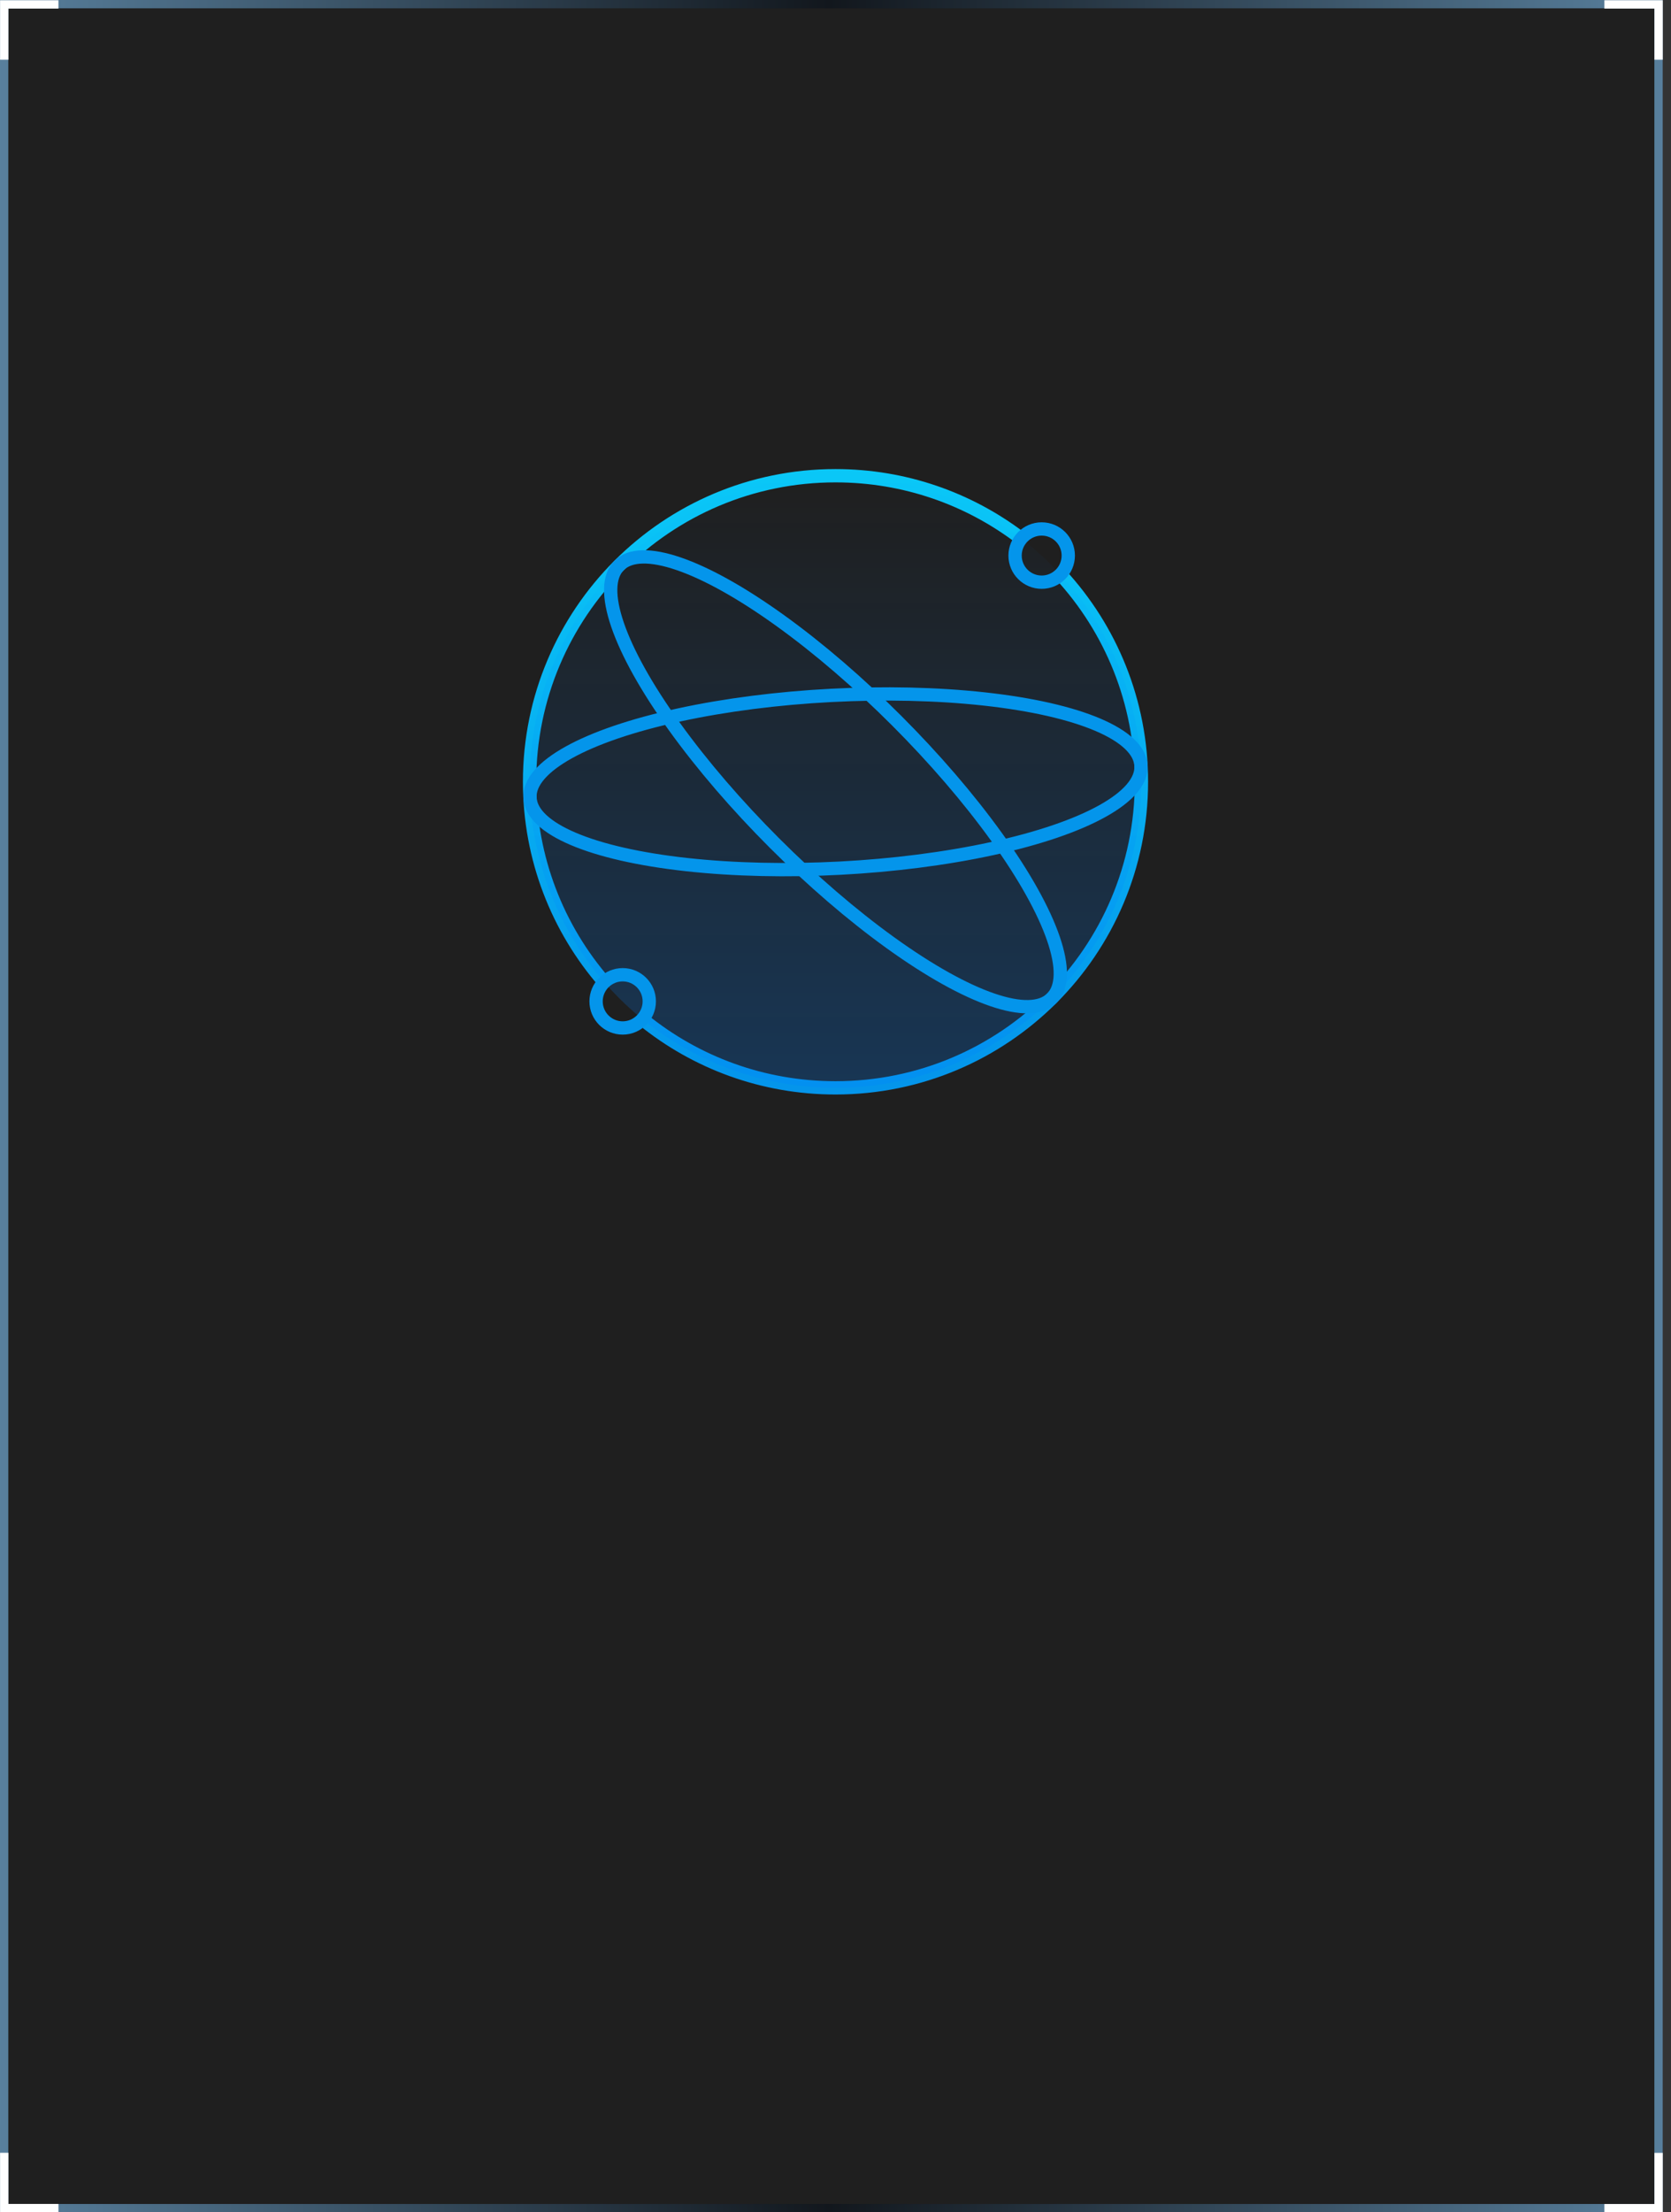
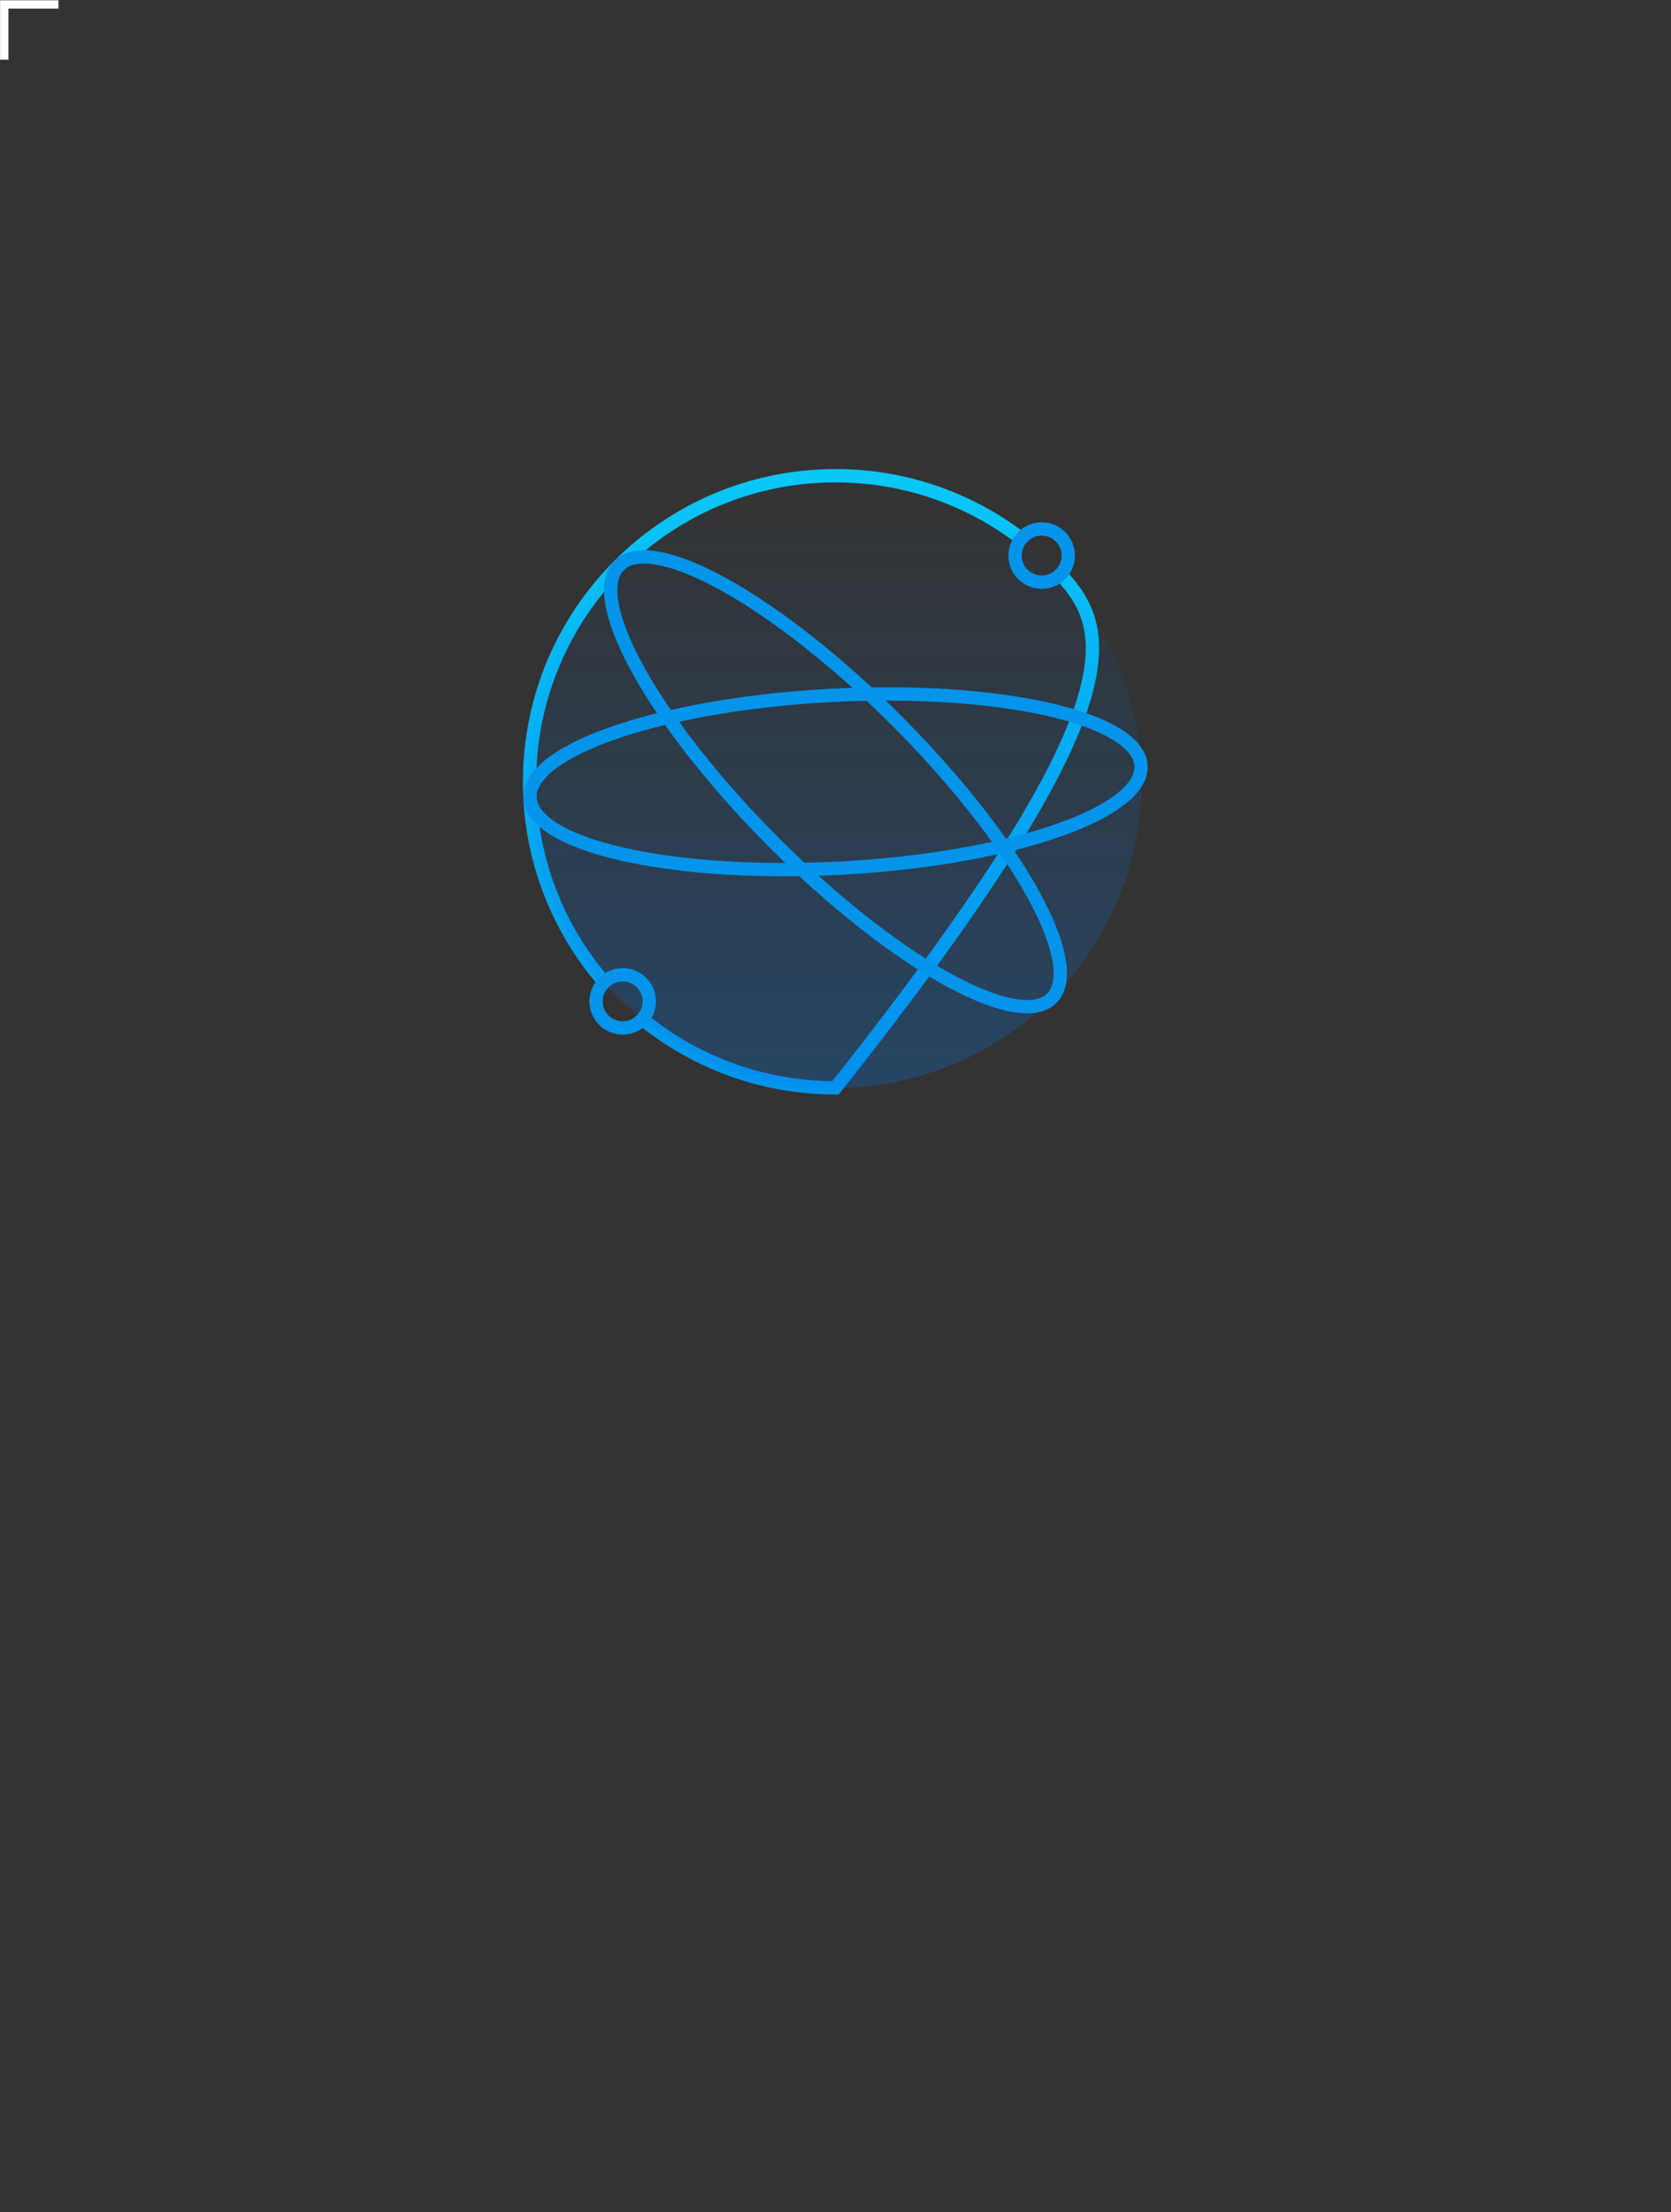
<svg xmlns="http://www.w3.org/2000/svg" width="201px" height="266px" viewBox="0 0 201 266" version="1.1">
  <rect x="0" y="0" width="201" height="266" fill="#333333" stroke="none" />
  <title>知识-选中</title>
  <defs>
    <linearGradient x1="0%" y1="45.361%" x2="100%" y2="45.361%" id="linearGradient-1">
      <stop stop-color="#59819F" offset="0%" />
      <stop stop-color="#12171D" offset="49.893%" />
      <stop stop-color="#59819F" offset="100%" />
    </linearGradient>
    <linearGradient x1="50%" y1="0%" x2="50%" y2="100%" id="linearGradient-2">
      <stop stop-color="#0AC7F7" offset="0%" />
      <stop stop-color="#0495EB" offset="100%" />
    </linearGradient>
    <linearGradient x1="50%" y1="0%" x2="50%" y2="100%" id="linearGradient-3">
      <stop stop-color="#007FFF" stop-opacity="0" offset="0%" />
      <stop stop-color="#007FFF" stop-opacity="0.237" offset="100%" />
    </linearGradient>
  </defs>
  <g id="页面-1" stroke="none" stroke-width="1" fill="none" fill-rule="evenodd">
    <g id="首页" transform="translate(-1093, -1830)">
      <g id="编组-3" transform="translate(0, 280)">
        <g id="知识-选中" transform="translate(1093, 1550)">
          <g id="切换交互">
-             <rect id="蒙版" stroke="url(#linearGradient-1)" fill-opacity="0.401" fill="#000000" x="0.5" y="0.5" width="199" height="265" />
            <polyline id="路径" stroke="#FFFFFF" points="0.51 7.182 0.51 0.531 7.03 0.531" />
-             <polyline id="路径备份-2" stroke="#FFFFFF" transform="translate(3.77, 262.168) scale(1, -1) translate(-3.77, -262.168) " points="0.51 265.493 0.51 258.842 7.03 258.842" />
-             <polyline id="路径备份" stroke="#FFFFFF" transform="translate(196.248, 3.857) scale(-1, 1) translate(-196.248, -3.857) " points="192.988 7.182 192.988 0.531 199.508 0.531" />
-             <polyline id="路径备份-3" stroke="#FFFFFF" transform="translate(196.248, 262.179) scale(-1, -1) translate(-196.248, -262.179) " points="192.988 265.505 192.988 258.854 199.508 258.854" />
          </g>
          <g id="icon/知识增强大模型/选中" transform="translate(60.5, 54)">
-             <path d="M16.88,68.632 C23.199,73.741 31.242,76.8 40,76.8 C60.324,76.8 76.8,60.324 76.8,40 C76.8,30.371 73.102,21.606 67.048,15.047 M62.168,10.624 C56.003,5.964 48.324,3.2 40,3.2 C19.676,3.2 3.2,19.676 3.2,40 C3.2,49.231 6.599,57.669 12.214,64.129" id="形状" stroke="url(#linearGradient-2)" stroke-width="1.6" />
+             <path d="M16.88,68.632 C23.199,73.741 31.242,76.8 40,76.8 C76.8,30.371 73.102,21.606 67.048,15.047 M62.168,10.624 C56.003,5.964 48.324,3.2 40,3.2 C19.676,3.2 3.2,19.676 3.2,40 C3.2,49.231 6.599,57.669 12.214,64.129" id="形状" stroke="url(#linearGradient-2)" stroke-width="1.6" />
            <circle id="椭圆形" fill="url(#linearGradient-3)" cx="40" cy="40" r="36.8" />
            <ellipse id="椭圆形" stroke="#0495EB" stroke-width="1.6" stroke-linecap="round" transform="translate(40, 40) rotate(-315) translate(-40, -40) " cx="40" cy="40" rx="36.8" ry="10.4" />
            <ellipse id="椭圆形" stroke="#0495EB" stroke-width="1.6" stroke-linecap="round" transform="translate(40, 40) rotate(-183) translate(-40, -40) " cx="40" cy="40" rx="36.8" ry="10.4" />
            <circle id="椭圆形" stroke="#0495EB" stroke-width="1.6" stroke-linecap="round" cx="64.8" cy="12.8" r="3.2" />
            <circle id="椭圆形备份" stroke="#0495EB" stroke-width="1.6" stroke-linecap="round" cx="14.4" cy="66.4" r="3.2" />
          </g>
        </g>
      </g>
    </g>
  </g>
</svg>